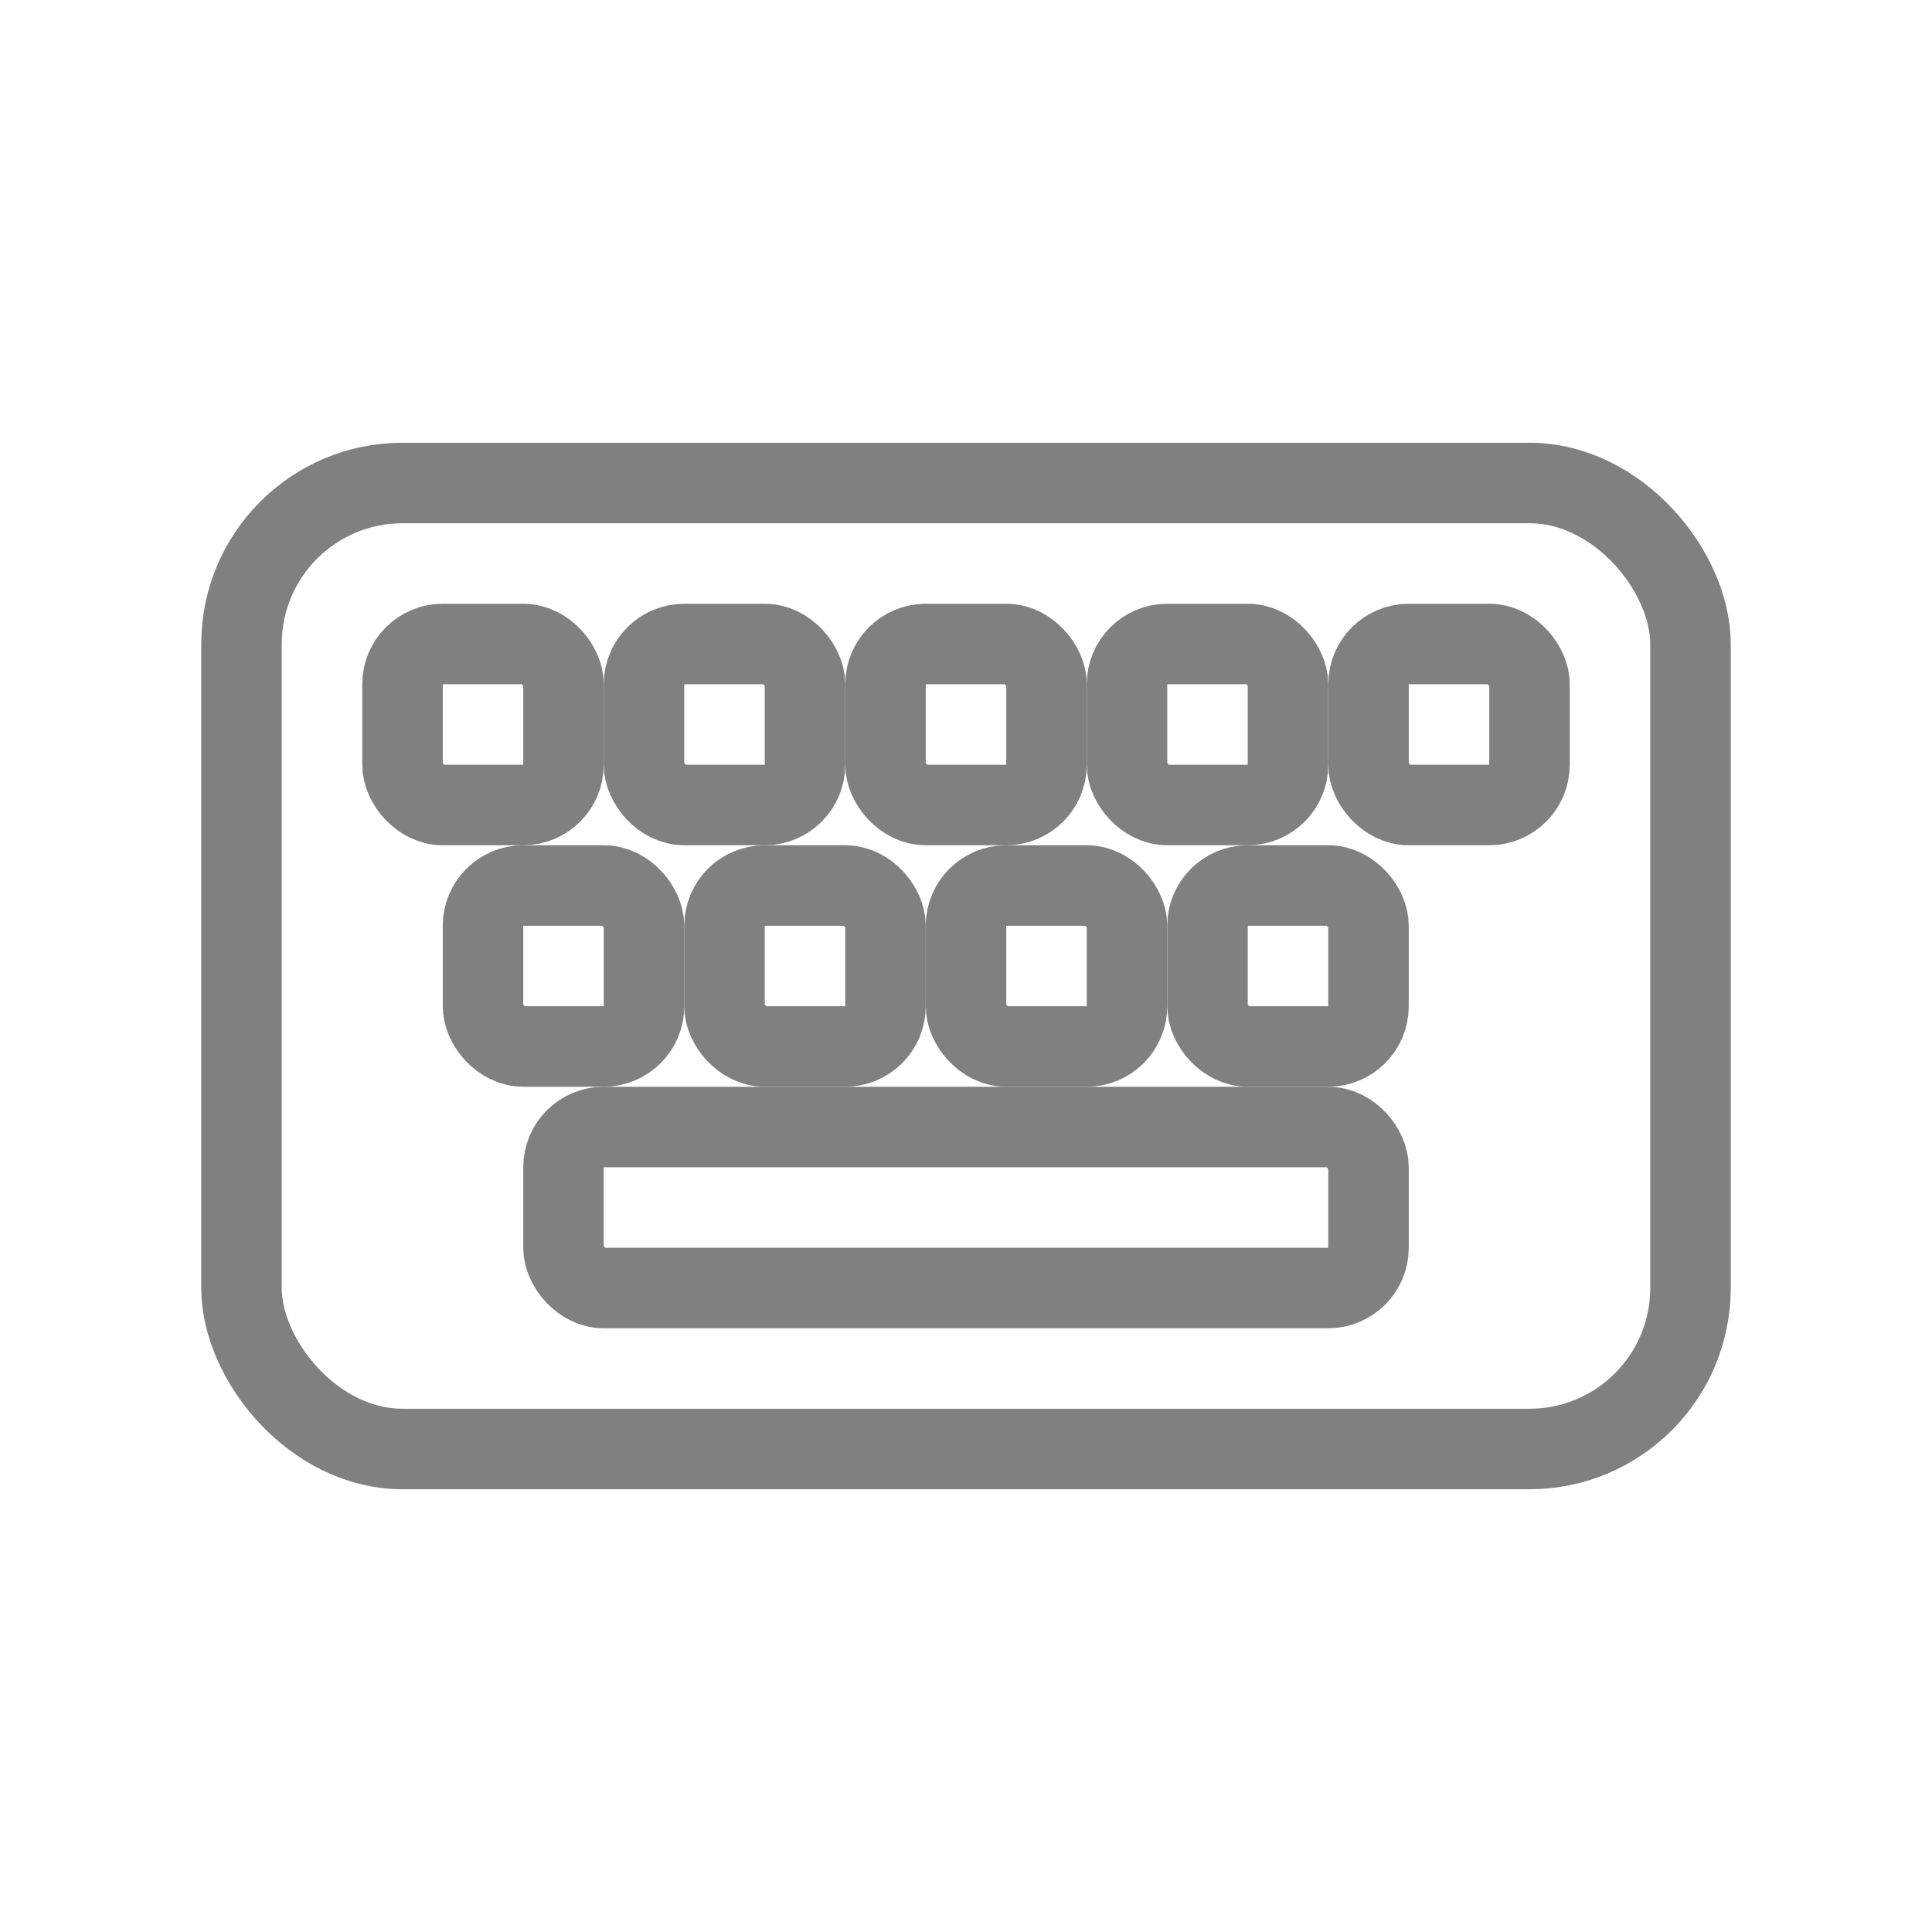
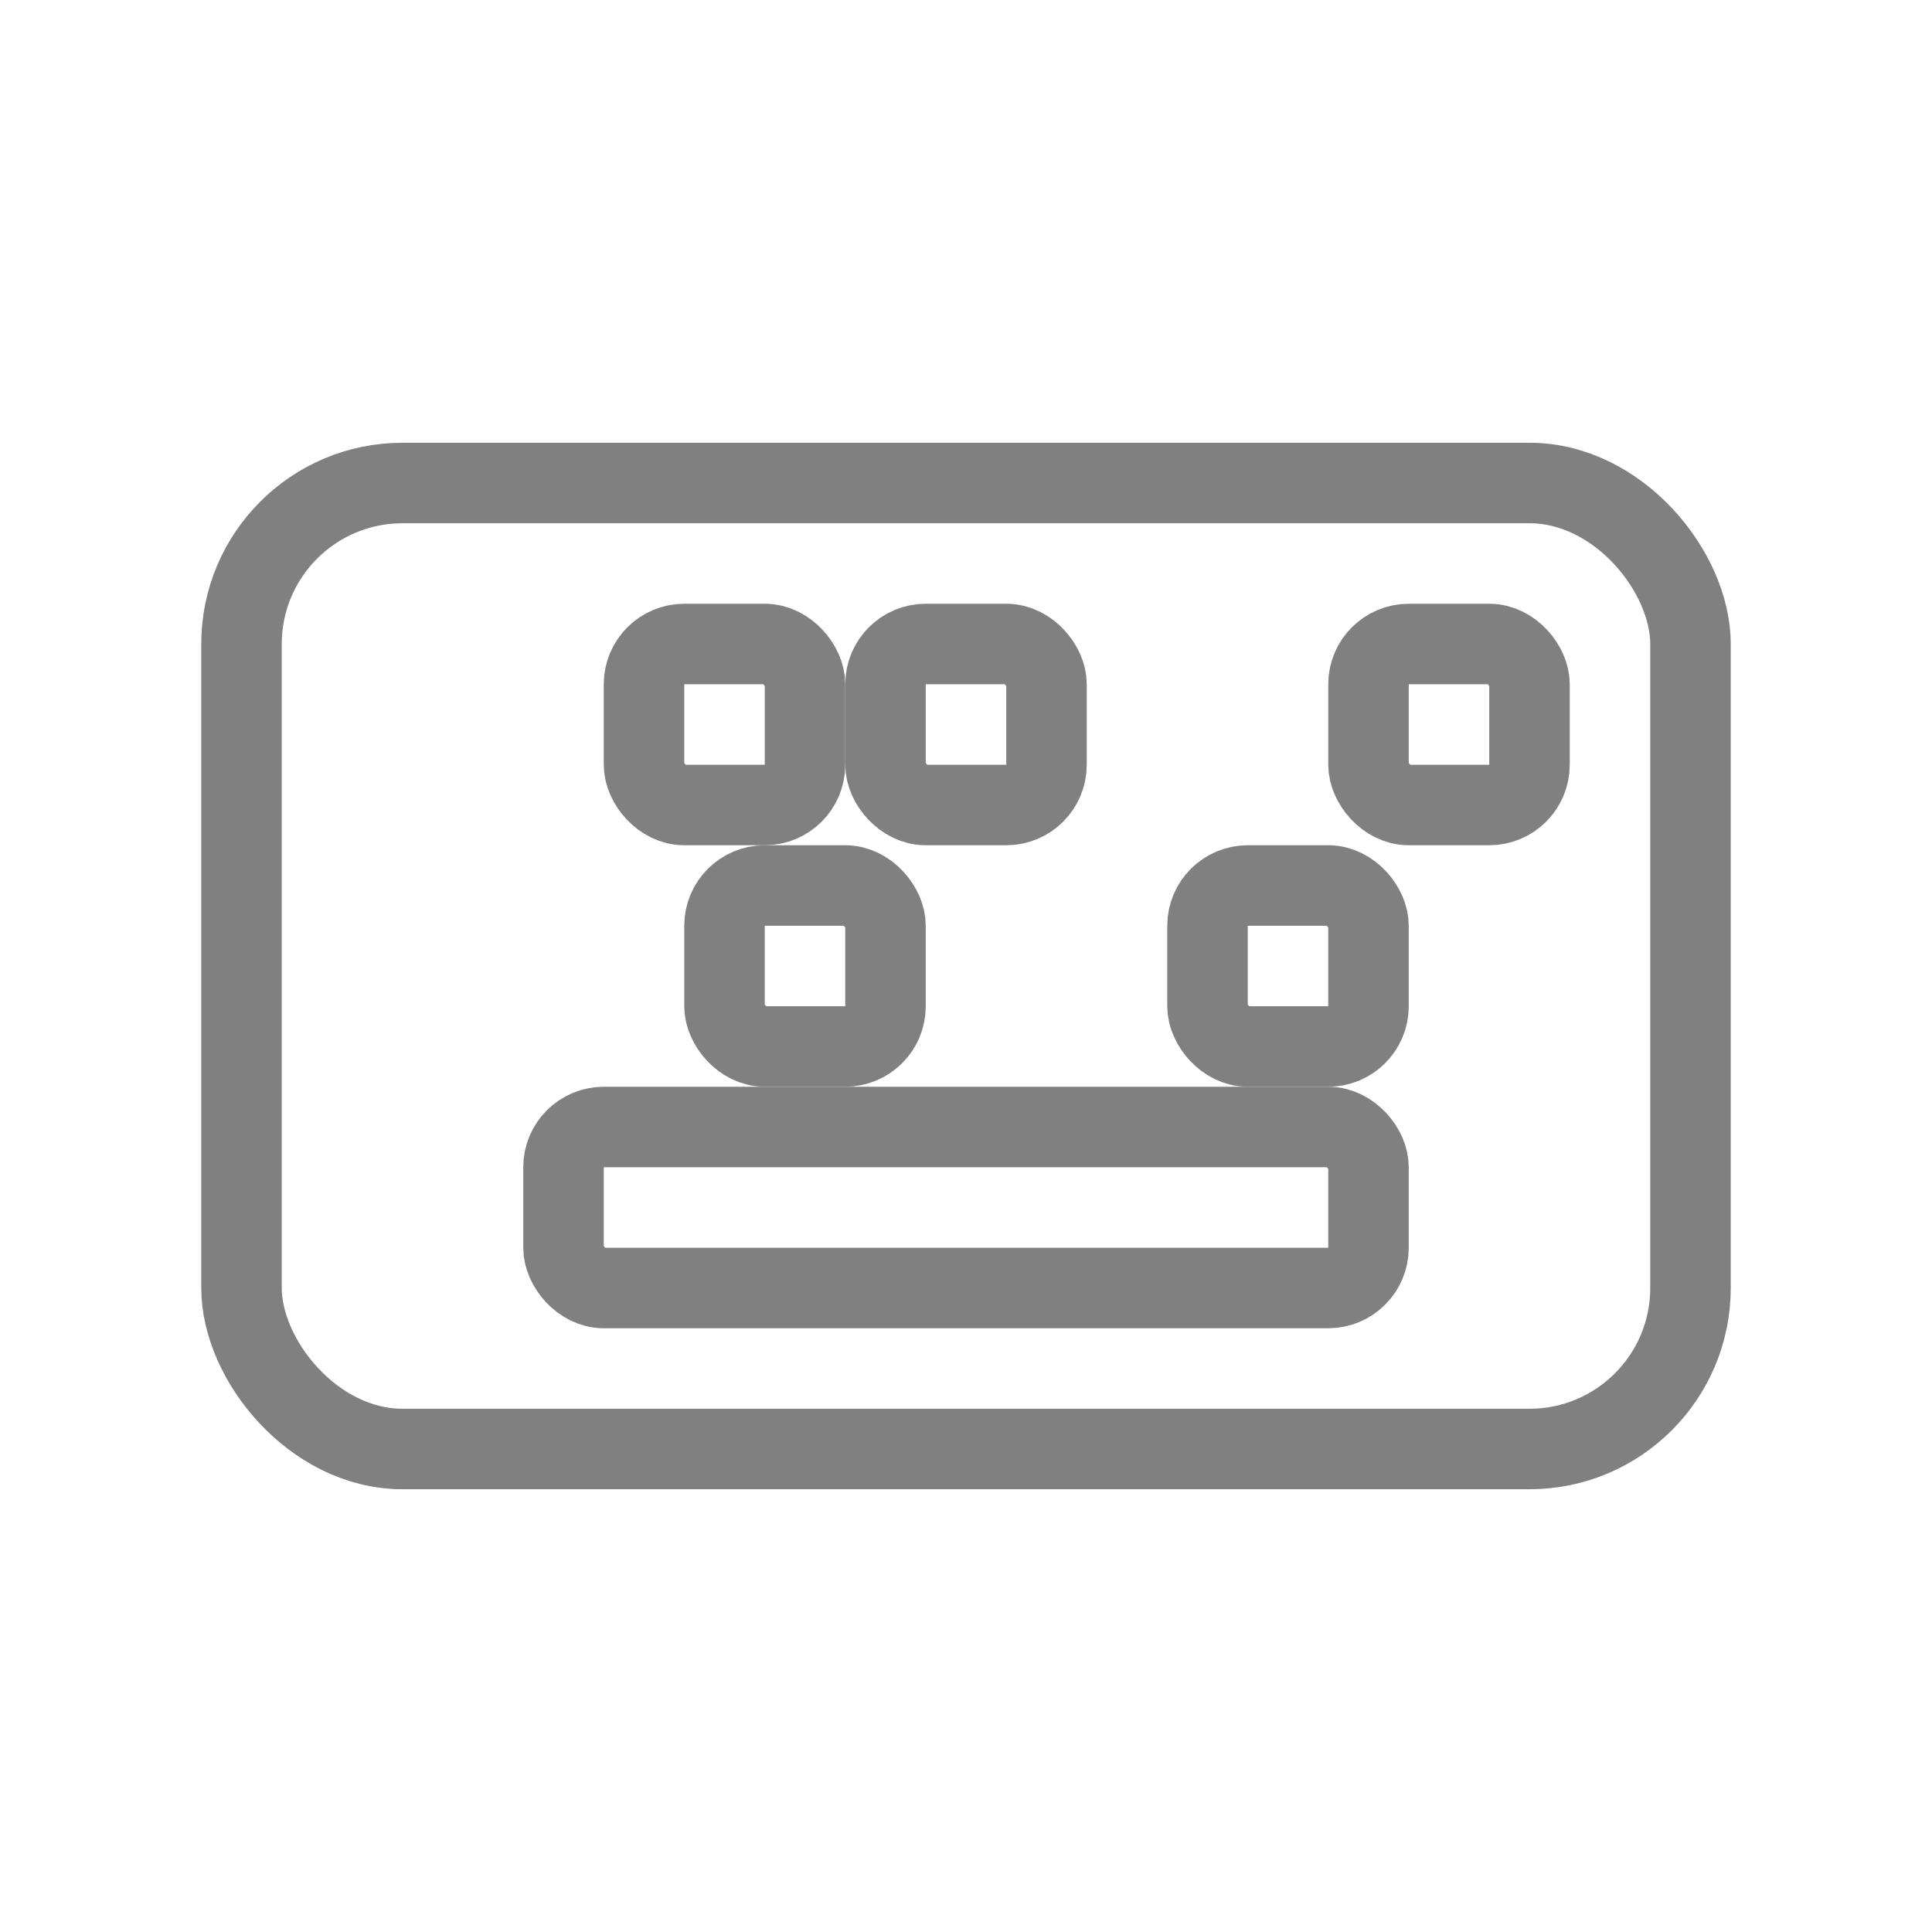
<svg xmlns="http://www.w3.org/2000/svg" viewBox="0 0 48 48">
  <rect x="6" y="12" width="36" height="24" rx="4" fill="none" stroke="gray" stroke-width="2" stroke-linecap="round" stroke-linejoin="round" />
-   <rect x="10" y="16" width="4" height="4" rx="1" fill="none" stroke="gray" stroke-width="2" stroke-linecap="round" stroke-linejoin="round" />
  <rect x="16" y="16" width="4" height="4" rx="1" fill="none" stroke="gray" stroke-width="2" stroke-linecap="round" stroke-linejoin="round" />
  <rect x="22" y="16" width="4" height="4" rx="1" fill="none" stroke="gray" stroke-width="2" stroke-linecap="round" stroke-linejoin="round" />
-   <rect x="28" y="16" width="4" height="4" rx="1" fill="none" stroke="gray" stroke-width="2" stroke-linecap="round" stroke-linejoin="round" />
  <rect x="34" y="16" width="4" height="4" rx="1" fill="none" stroke="gray" stroke-width="2" stroke-linecap="round" stroke-linejoin="round" />
-   <rect x="12" y="22" width="4" height="4" rx="1" fill="none" stroke="gray" stroke-width="2" stroke-linecap="round" stroke-linejoin="round" />
  <rect x="18" y="22" width="4" height="4" rx="1" fill="none" stroke="gray" stroke-width="2" stroke-linecap="round" stroke-linejoin="round" />
-   <rect x="24" y="22" width="4" height="4" rx="1" fill="none" stroke="gray" stroke-width="2" stroke-linecap="round" stroke-linejoin="round" />
  <rect x="30" y="22" width="4" height="4" rx="1" fill="none" stroke="gray" stroke-width="2" stroke-linecap="round" stroke-linejoin="round" />
  <rect x="14" y="28" width="20" height="4" rx="1" fill="none" stroke="gray" stroke-width="2" stroke-linecap="round" stroke-linejoin="round" />
</svg>